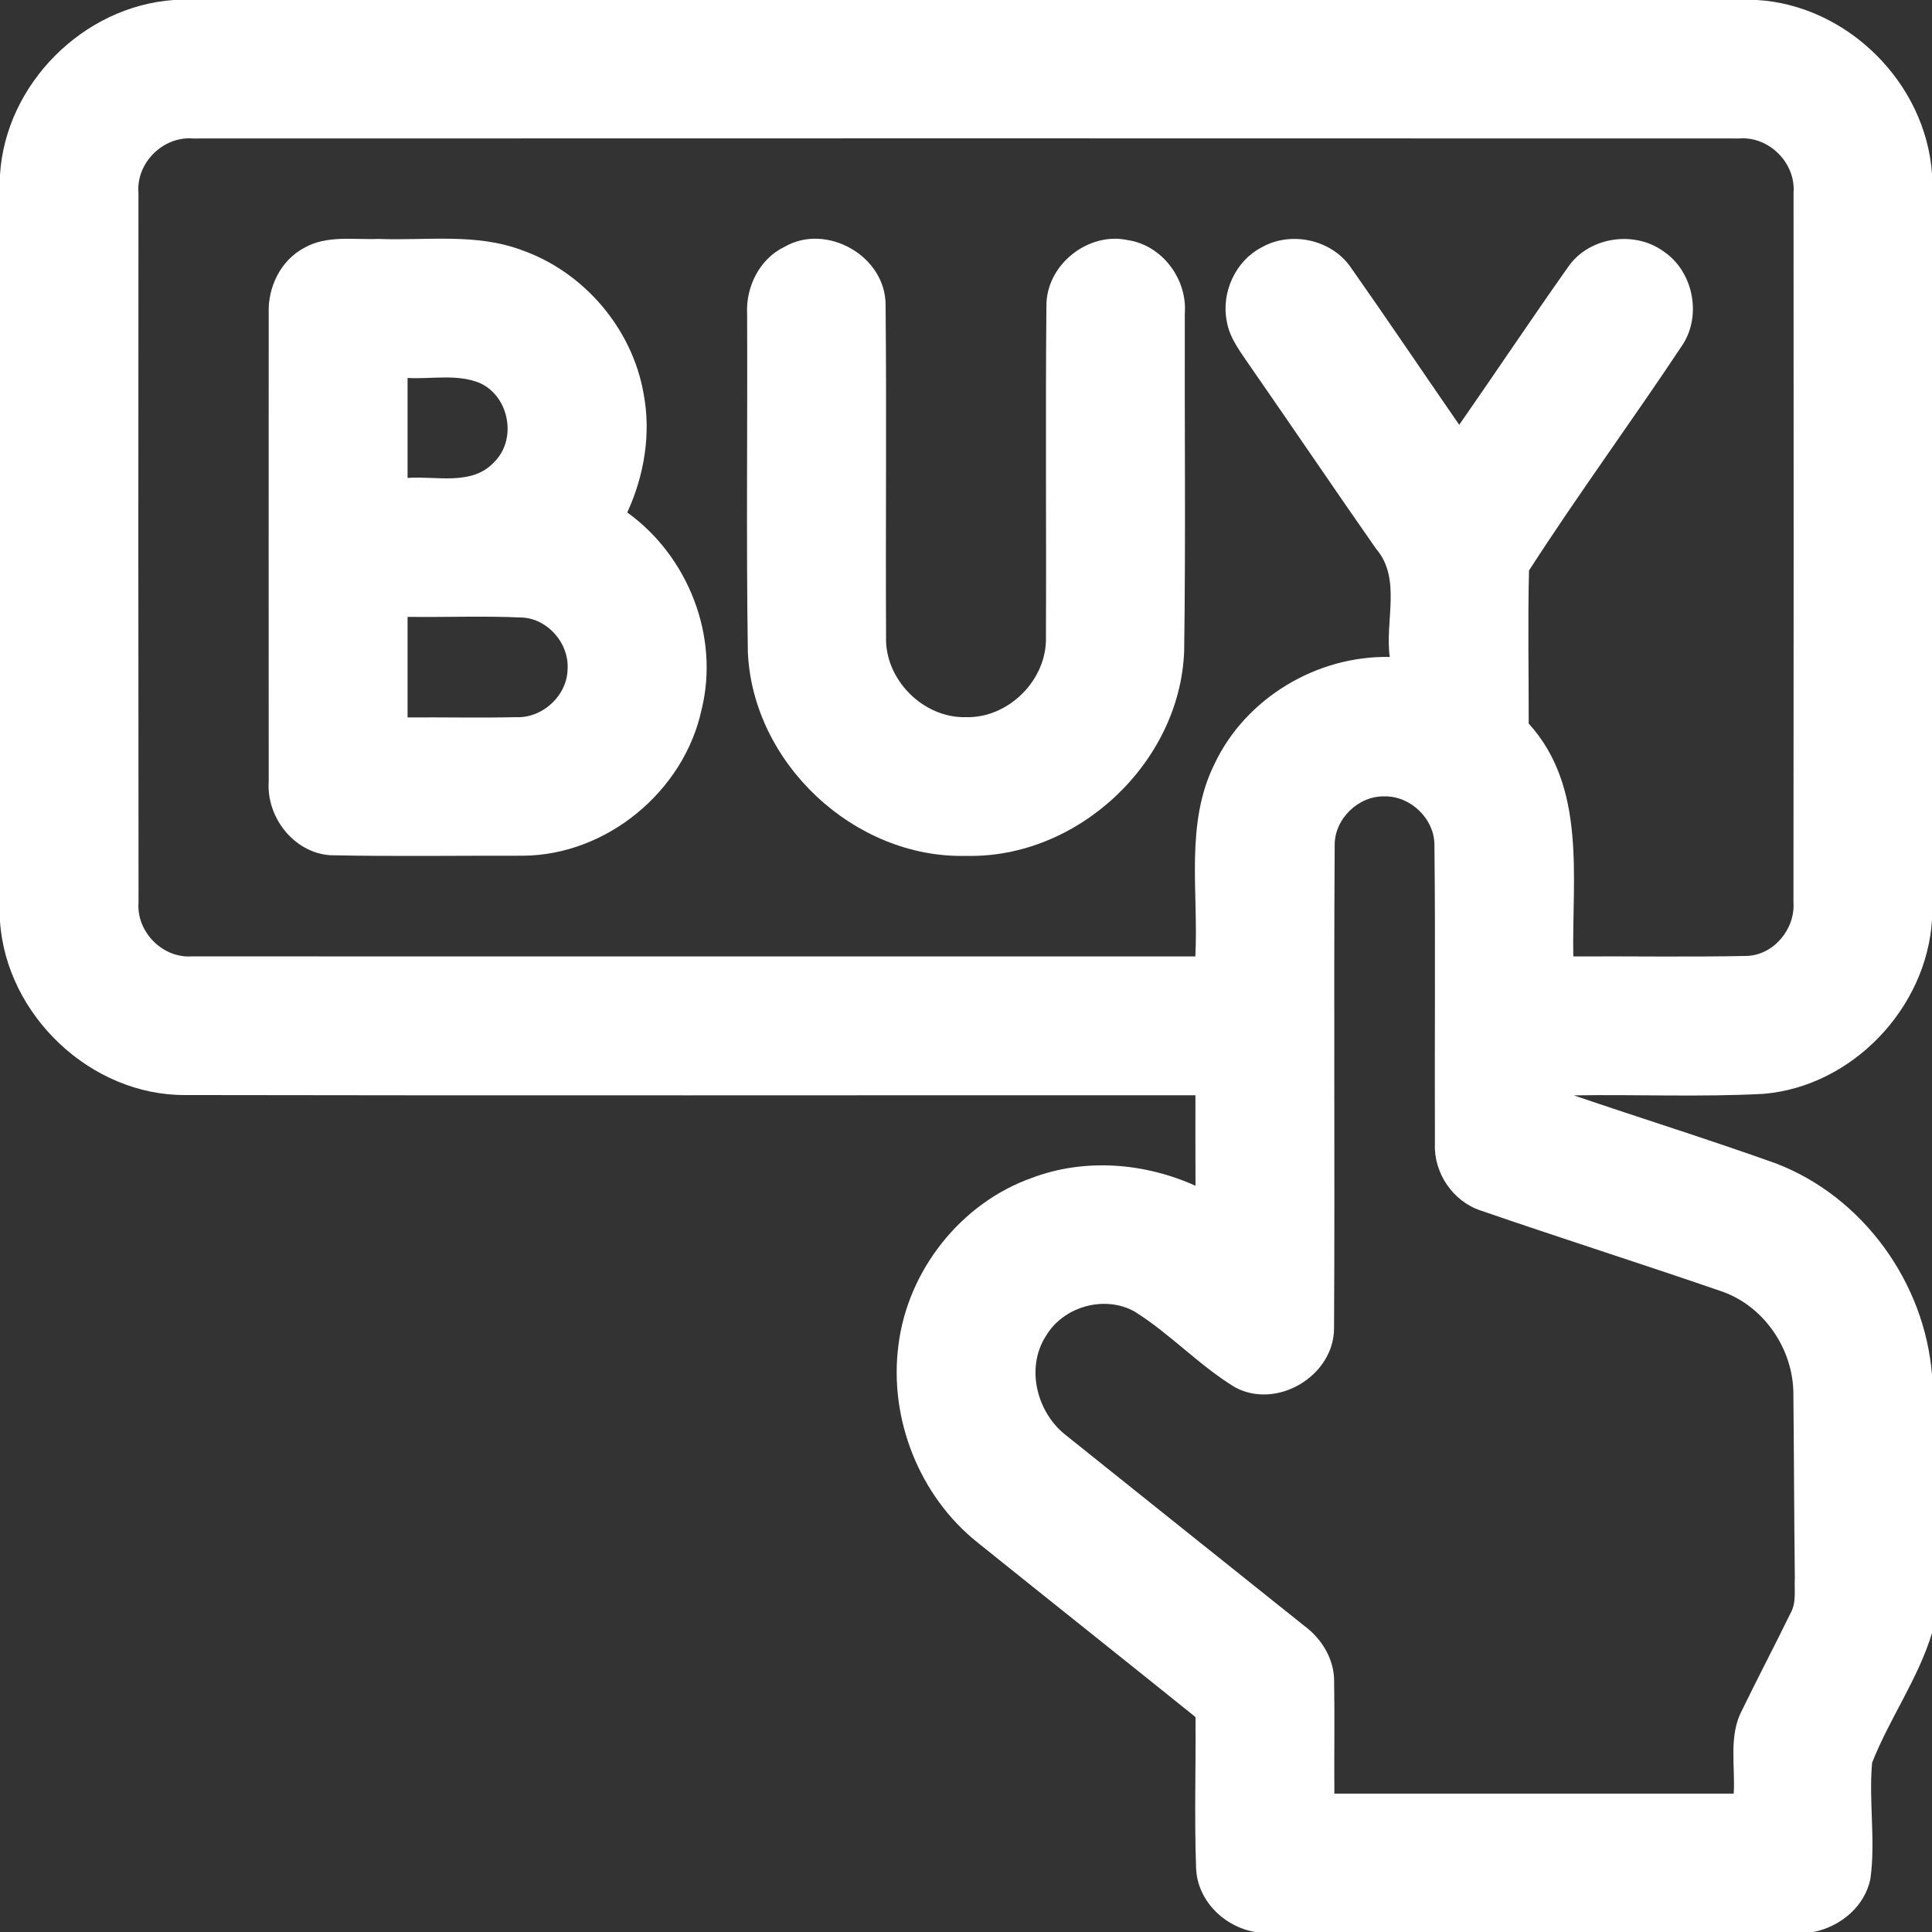
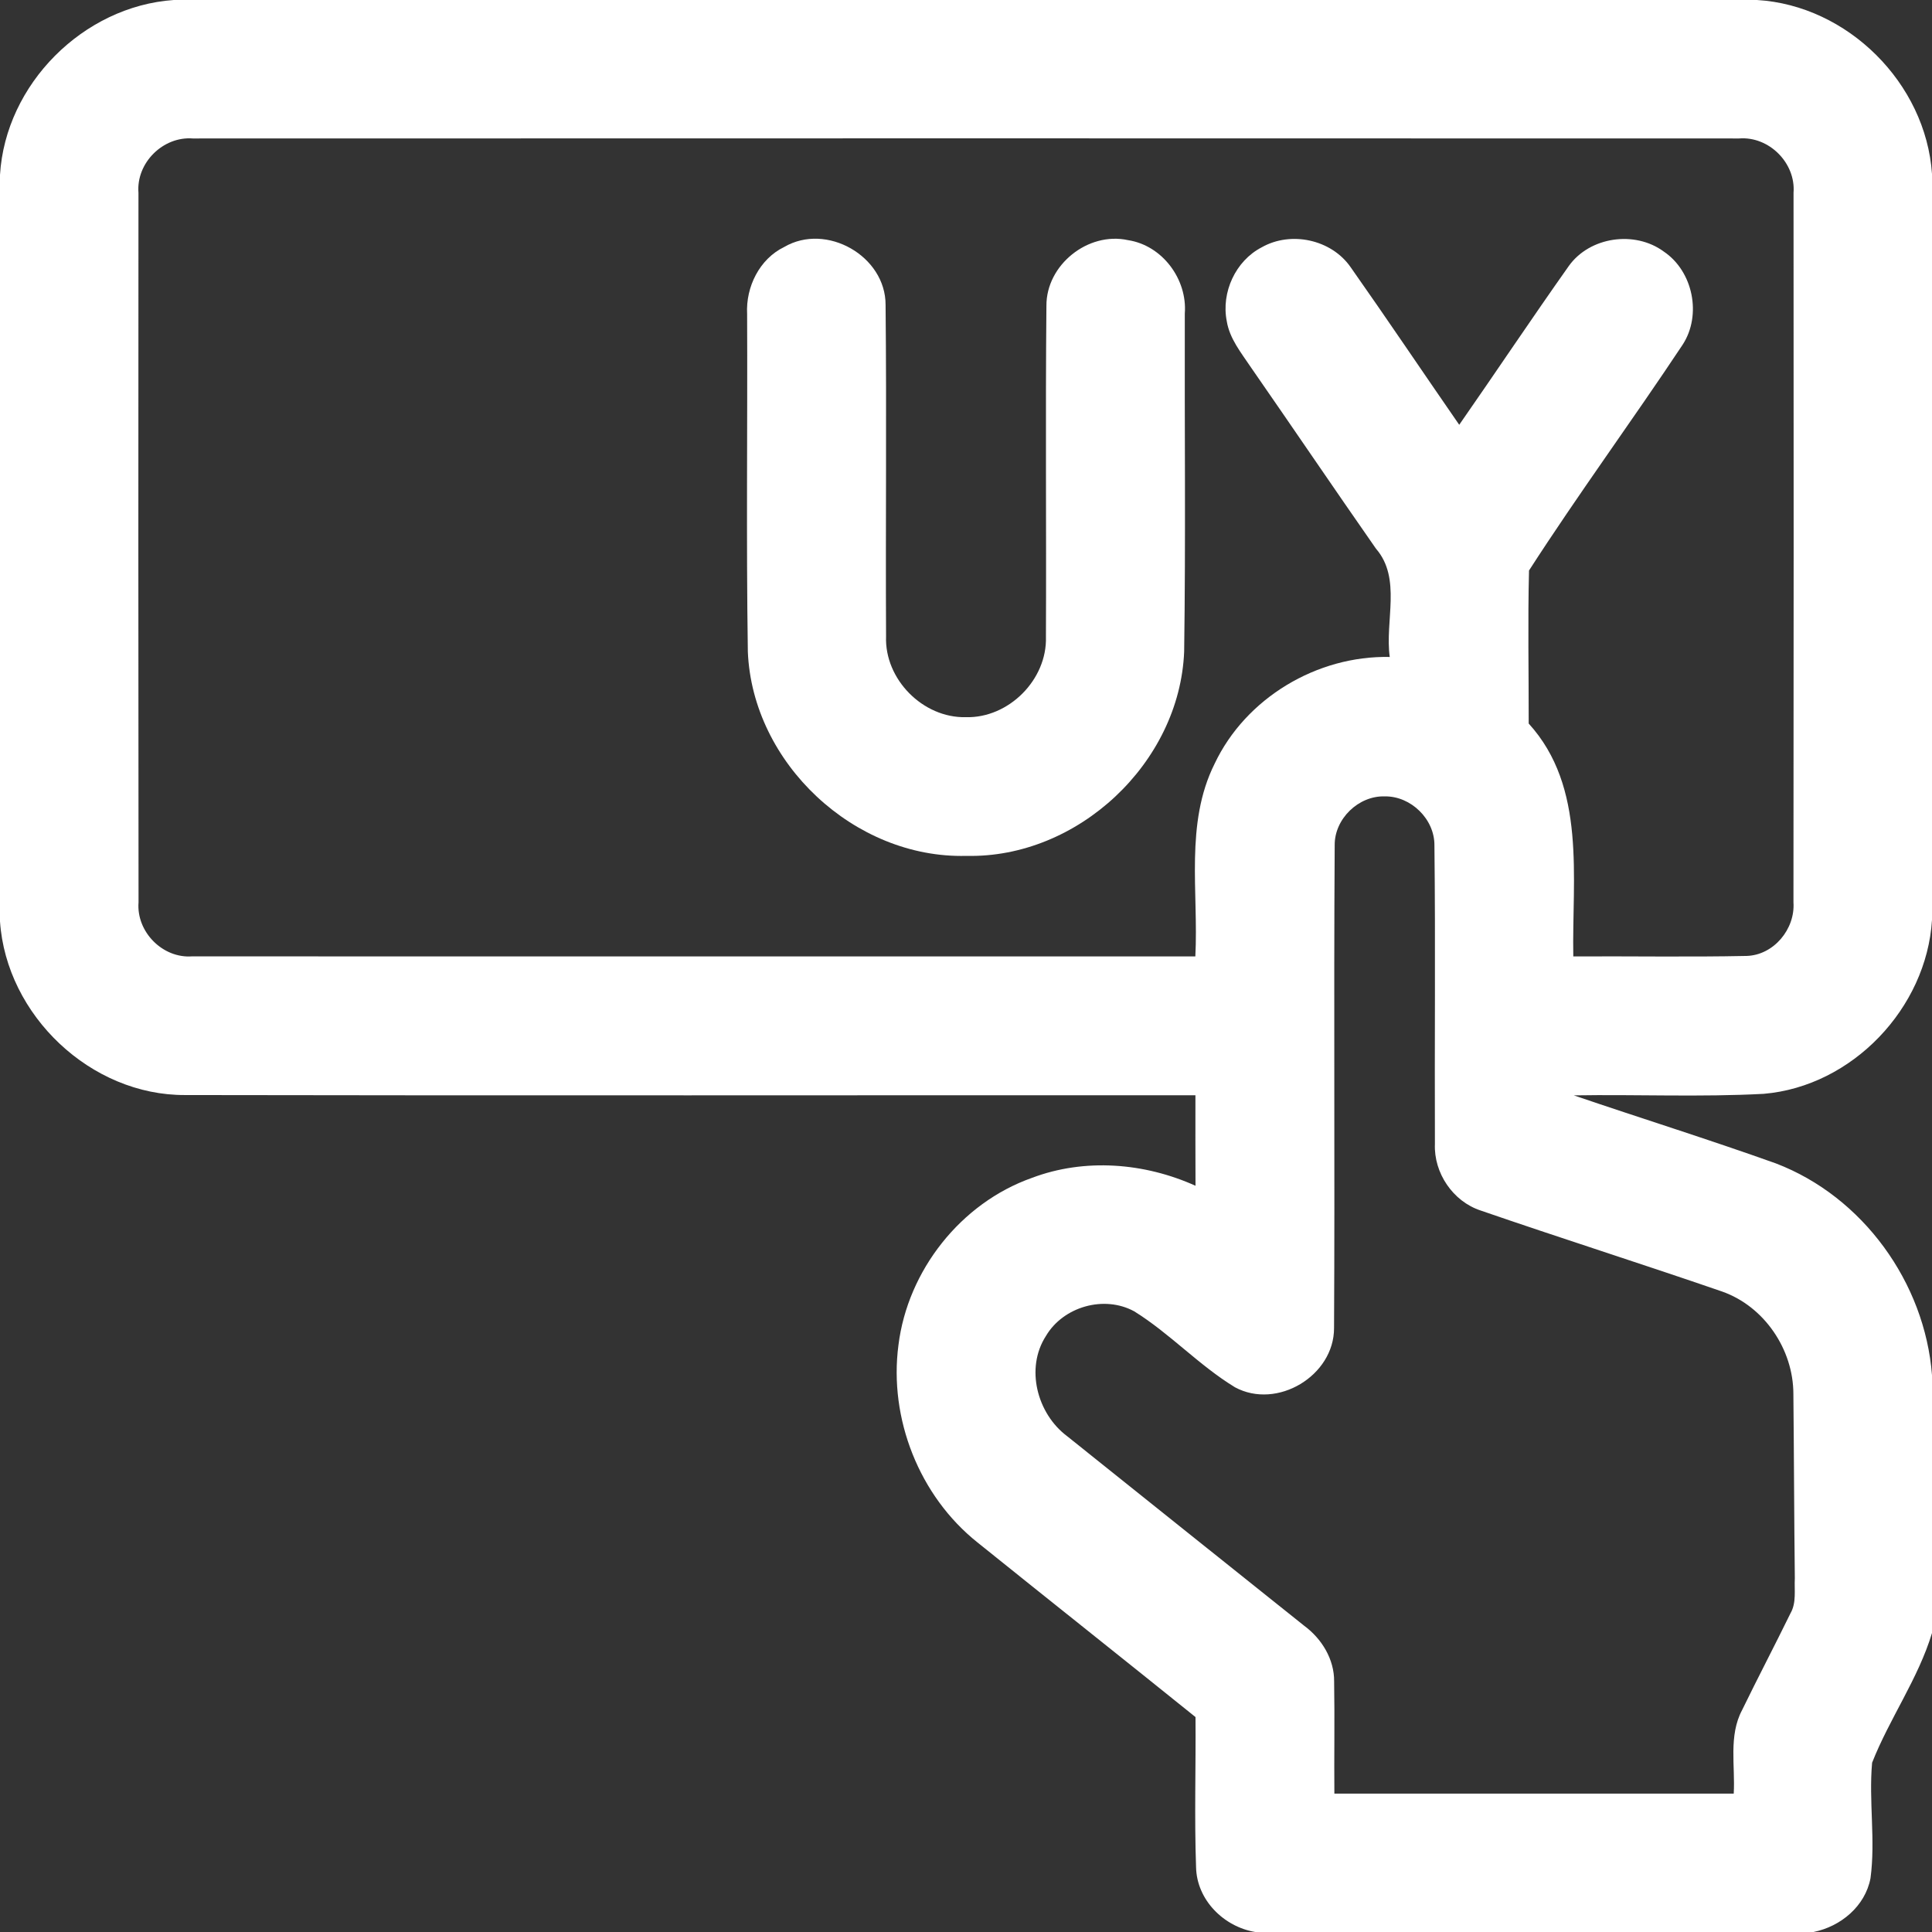
<svg xmlns="http://www.w3.org/2000/svg" width="30px" height="30px" viewBox="0 0 240 240" version="1.1">
  <rect x="0" y="0" width="240" height="240" fill="#333333" stroke="none" />
  <g id="#ffffffff">
    <path fill="#ffffff" opacity="1.00" d=" M 21.58 0.00 L 218.26 0.00 C 229.53 0.67 239.23 10.34 240.00 21.60 L 240.00 114.28 C 239.32 125.25 230.09 134.95 219.09 135.88 C 211.24 136.30 203.36 135.94 195.50 136.07 C 203.86 138.92 212.29 141.55 220.60 144.52 C 231.41 148.65 239.11 159.33 240.00 170.82 L 240.00 202.86 C 238.28 208.55 234.73 213.46 232.56 218.97 C 232.13 223.74 233.00 228.56 232.36 233.32 C 231.70 236.80 228.66 239.32 225.28 240.00 L 155.93 240.00 C 152.02 239.35 148.67 236.02 148.58 231.96 C 148.36 225.74 148.56 219.52 148.51 213.30 C 139.50 206.04 130.44 198.86 121.43 191.61 C 114.20 185.85 110.40 176.22 111.61 167.08 C 112.76 157.82 119.36 149.44 128.19 146.32 C 134.75 143.84 142.17 144.44 148.51 147.30 C 148.49 143.55 148.50 139.81 148.50 136.06 C 106.67 136.04 64.85 136.11 23.02 136.03 C 11.28 136.10 0.79 126.13 0.00 114.46 L 0.00 21.72 C 0.68 10.46 10.34 0.78 21.58 0.00 M 17.20 23.95 C 17.18 53.33 17.18 82.71 17.21 112.09 C 16.92 115.76 20.22 119.10 23.90 118.80 C 65.43 118.83 106.96 118.80 148.49 118.81 C 148.90 110.84 147.17 102.32 150.88 94.88 C 154.75 86.70 163.61 81.42 172.64 81.61 C 172.01 77.16 174.14 71.86 170.93 68.16 C 165.71 60.68 160.60 53.13 155.40 45.64 C 154.20 43.84 152.74 42.08 152.39 39.88 C 151.69 36.32 153.48 32.41 156.72 30.73 C 160.35 28.66 165.39 29.74 167.78 33.19 C 172.34 39.67 176.76 46.25 181.27 52.77 C 185.83 46.22 190.26 39.58 194.87 33.06 C 197.47 29.40 203.08 28.60 206.68 31.25 C 210.32 33.70 211.42 39.13 209.03 42.81 C 202.78 52.23 196.07 61.36 189.94 70.87 C 189.78 77.20 189.91 83.54 189.90 89.88 C 197.11 97.81 195.26 109.02 195.44 118.81 C 202.61 118.77 209.79 118.90 216.97 118.75 C 220.34 118.65 223.02 115.41 222.79 112.09 C 222.82 82.71 222.82 53.33 222.80 23.95 C 223.09 20.24 219.74 16.90 216.03 17.20 C 152.01 17.18 87.98 17.18 23.96 17.20 C 20.25 16.91 16.90 20.24 17.20 23.95 M 165.80 104.99 C 165.67 124.99 165.83 144.98 165.72 164.98 C 165.73 170.90 158.64 175.16 153.41 172.33 C 148.94 169.61 145.34 165.66 140.90 162.90 C 137.16 160.86 132.08 162.31 129.93 165.96 C 127.34 169.97 128.84 175.61 132.54 178.39 C 142.35 186.25 152.18 194.10 162.00 201.95 C 164.19 203.56 165.76 206.12 165.73 208.89 C 165.81 213.53 165.72 218.17 165.76 222.81 C 182.29 222.81 198.83 222.81 215.37 222.81 C 215.57 219.36 214.71 215.63 216.41 212.43 C 218.37 208.40 220.46 204.42 222.43 200.39 C 223.18 199.07 222.88 197.50 222.96 196.06 C 222.87 188.43 222.86 180.80 222.78 173.17 C 222.78 167.63 219.17 162.29 213.93 160.44 C 203.95 157.00 193.89 153.81 183.92 150.37 C 180.49 149.24 178.10 145.71 178.25 142.11 C 178.20 129.75 178.33 117.38 178.19 105.02 C 178.22 101.76 175.27 98.88 172.02 98.93 C 168.76 98.83 165.77 101.72 165.80 104.99 Z" />
-     <path fill="#ffffff" opacity="1.00" d=" M 37.79 30.79 C 40.58 29.19 43.92 29.80 46.99 29.68 C 52.93 29.91 59.11 28.93 64.81 31.07 C 72.53 33.78 78.55 40.82 79.95 48.90 C 80.90 53.88 80.03 59.07 77.92 63.66 C 85.48 69.09 89.41 79.07 87.15 88.16 C 84.97 98.30 75.36 106.24 64.96 106.30 C 56.98 106.28 49.00 106.41 41.03 106.24 C 36.49 105.93 33.08 101.51 33.38 97.08 C 33.37 77.70 33.37 58.32 33.38 38.94 C 33.25 35.69 34.86 32.34 37.79 30.79 M 50.63 46.95 C 50.63 51.09 50.63 55.23 50.63 59.37 C 54.19 59.10 58.61 60.39 61.37 57.42 C 64.27 54.59 63.27 49.21 59.58 47.57 C 56.76 46.42 53.60 47.12 50.63 46.95 M 50.63 76.63 C 50.63 80.79 50.63 84.96 50.63 89.12 C 55.11 89.09 59.59 89.19 64.08 89.09 C 67.40 89.25 70.49 86.39 70.51 83.05 C 70.67 79.95 68.13 76.97 65.02 76.72 C 60.23 76.49 55.43 76.69 50.63 76.63 Z" />
    <path fill="#ffffff" opacity="1.00" d=" M 97.42 30.68 C 102.66 27.62 110.03 31.81 110.01 37.88 C 110.15 51.60 110.00 65.33 110.07 79.06 C 109.87 84.38 114.65 89.21 119.97 89.09 C 125.30 89.24 130.10 84.43 129.93 79.10 C 129.99 65.39 129.86 51.69 129.99 37.99 C 129.96 32.90 135.16 28.75 140.12 29.83 C 144.39 30.48 147.51 34.69 147.18 38.95 C 147.14 52.94 147.30 66.94 147.10 80.94 C 146.55 94.78 133.88 106.65 120.03 106.32 C 106.17 106.68 93.47 94.82 92.90 80.96 C 92.69 66.98 92.87 52.99 92.81 39.00 C 92.63 35.66 94.34 32.17 97.42 30.68 Z" />
  </g>
</svg>